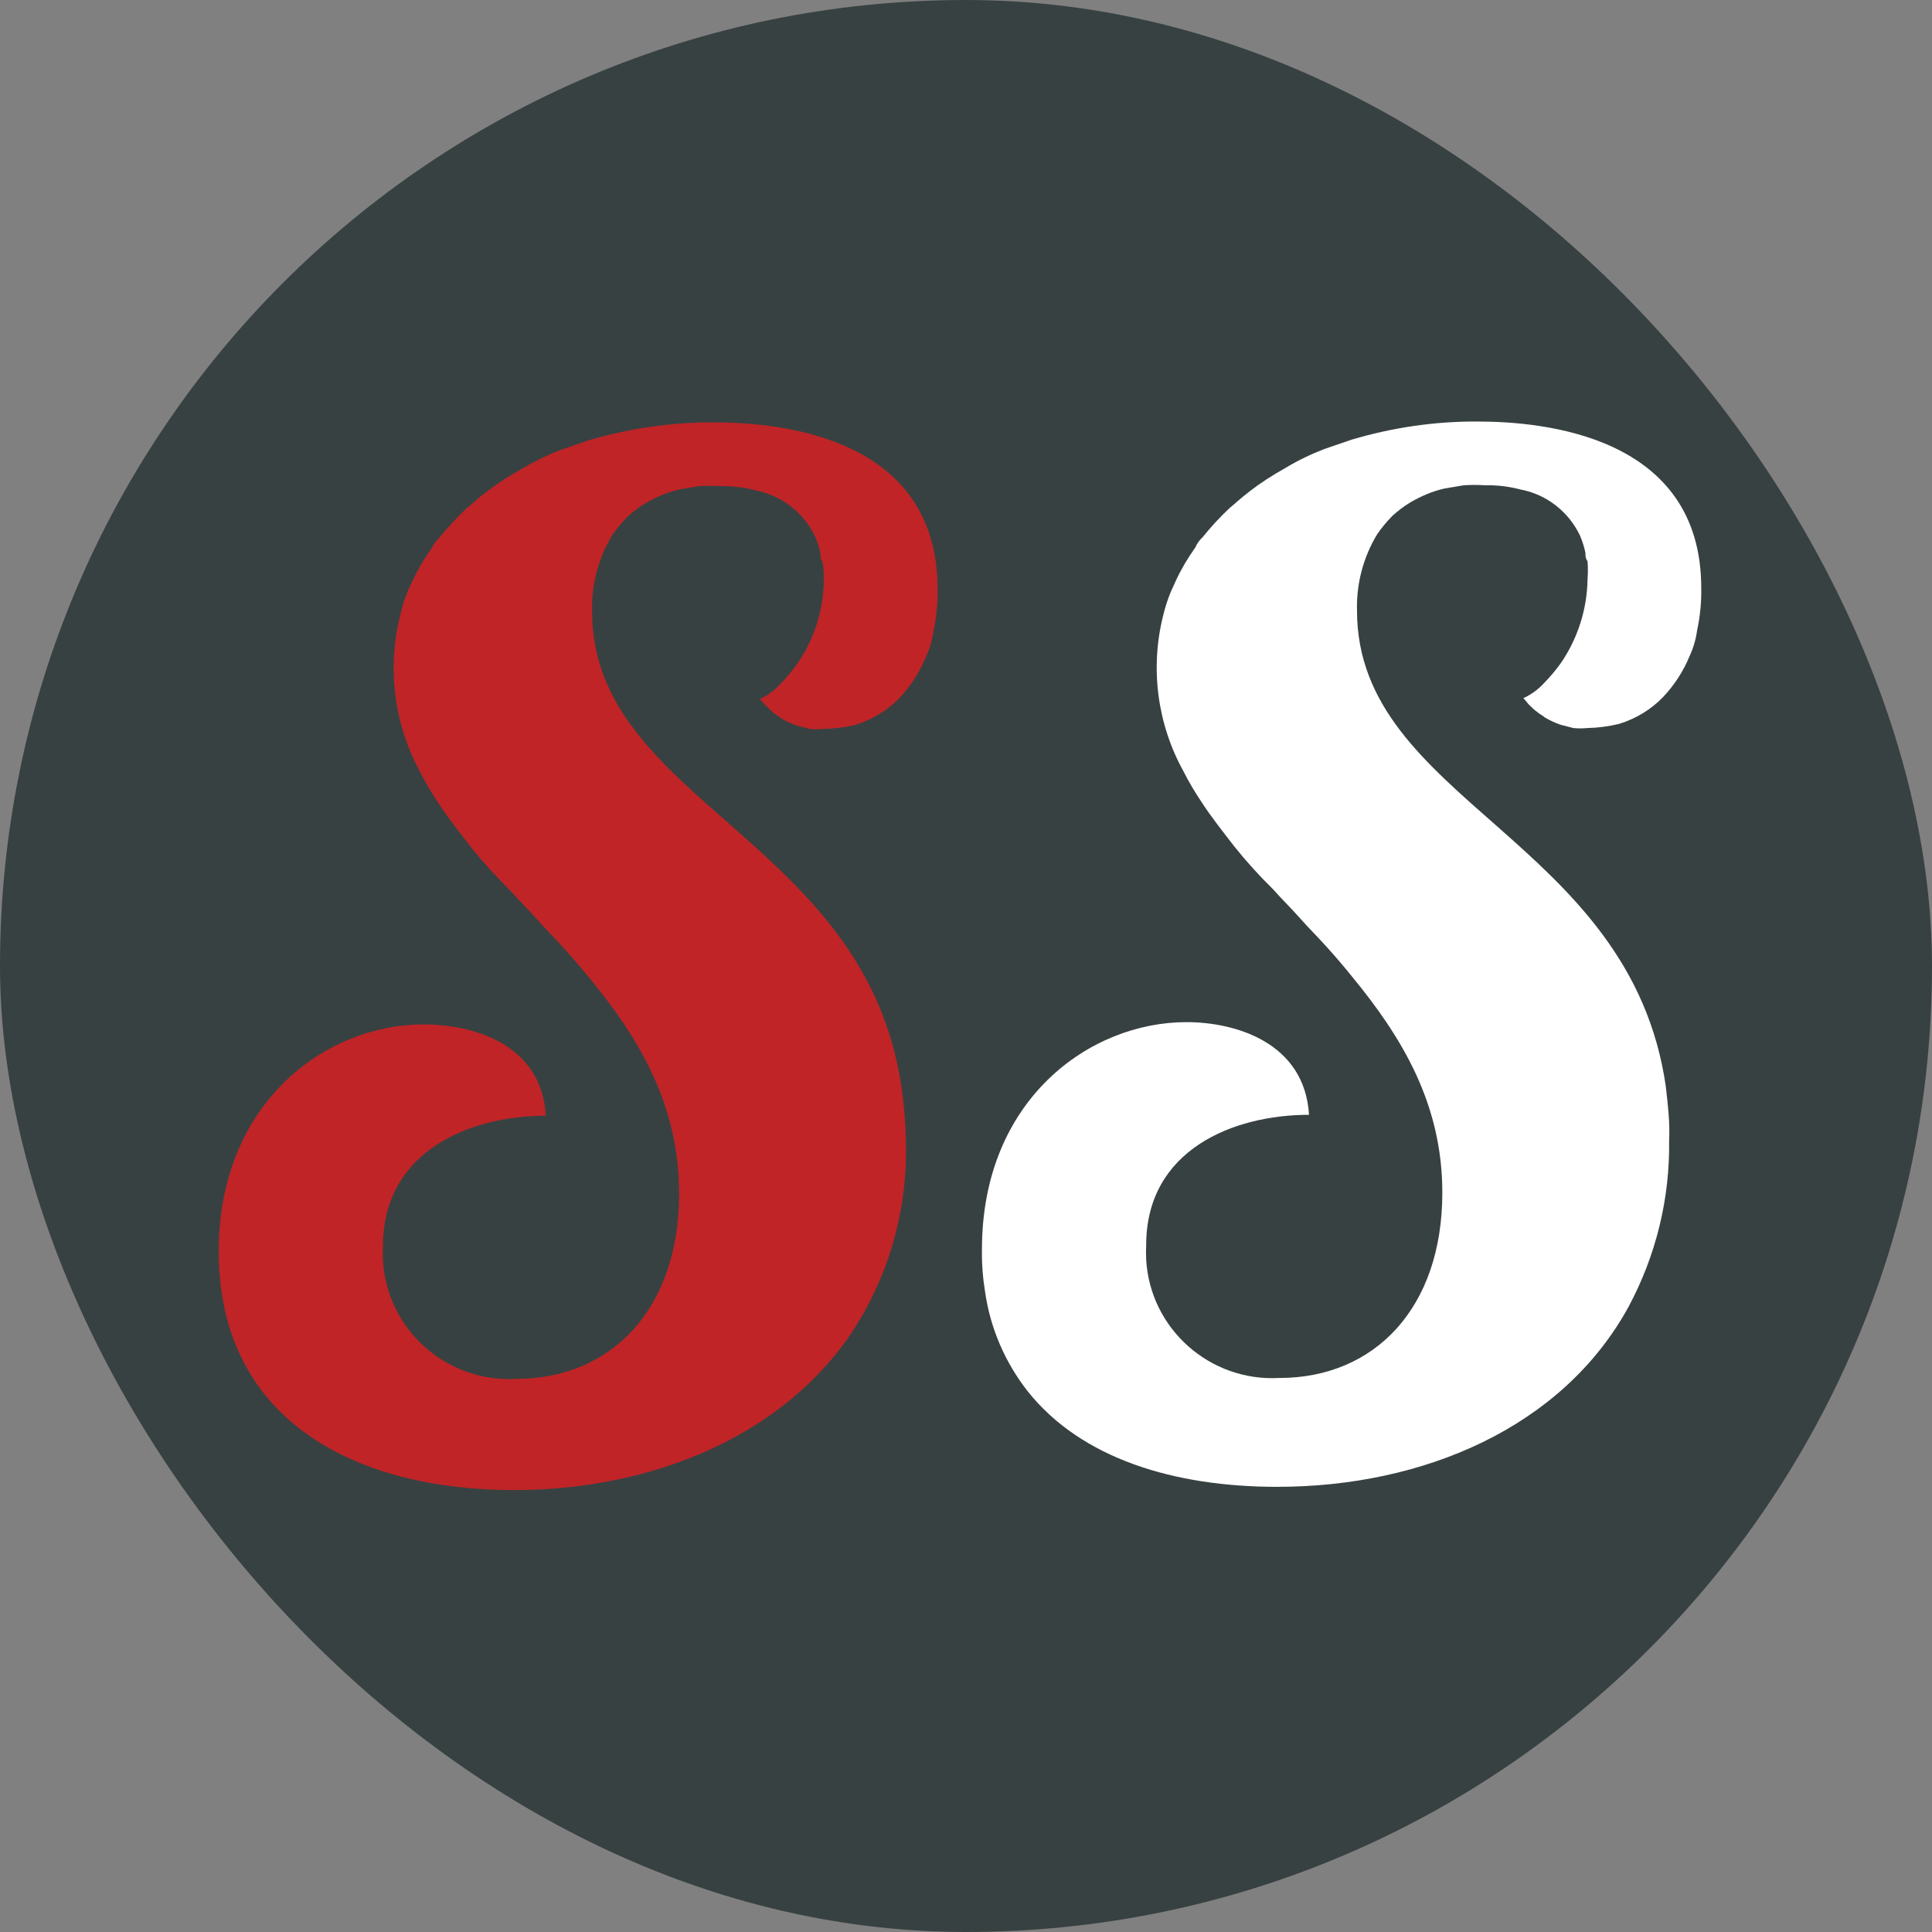
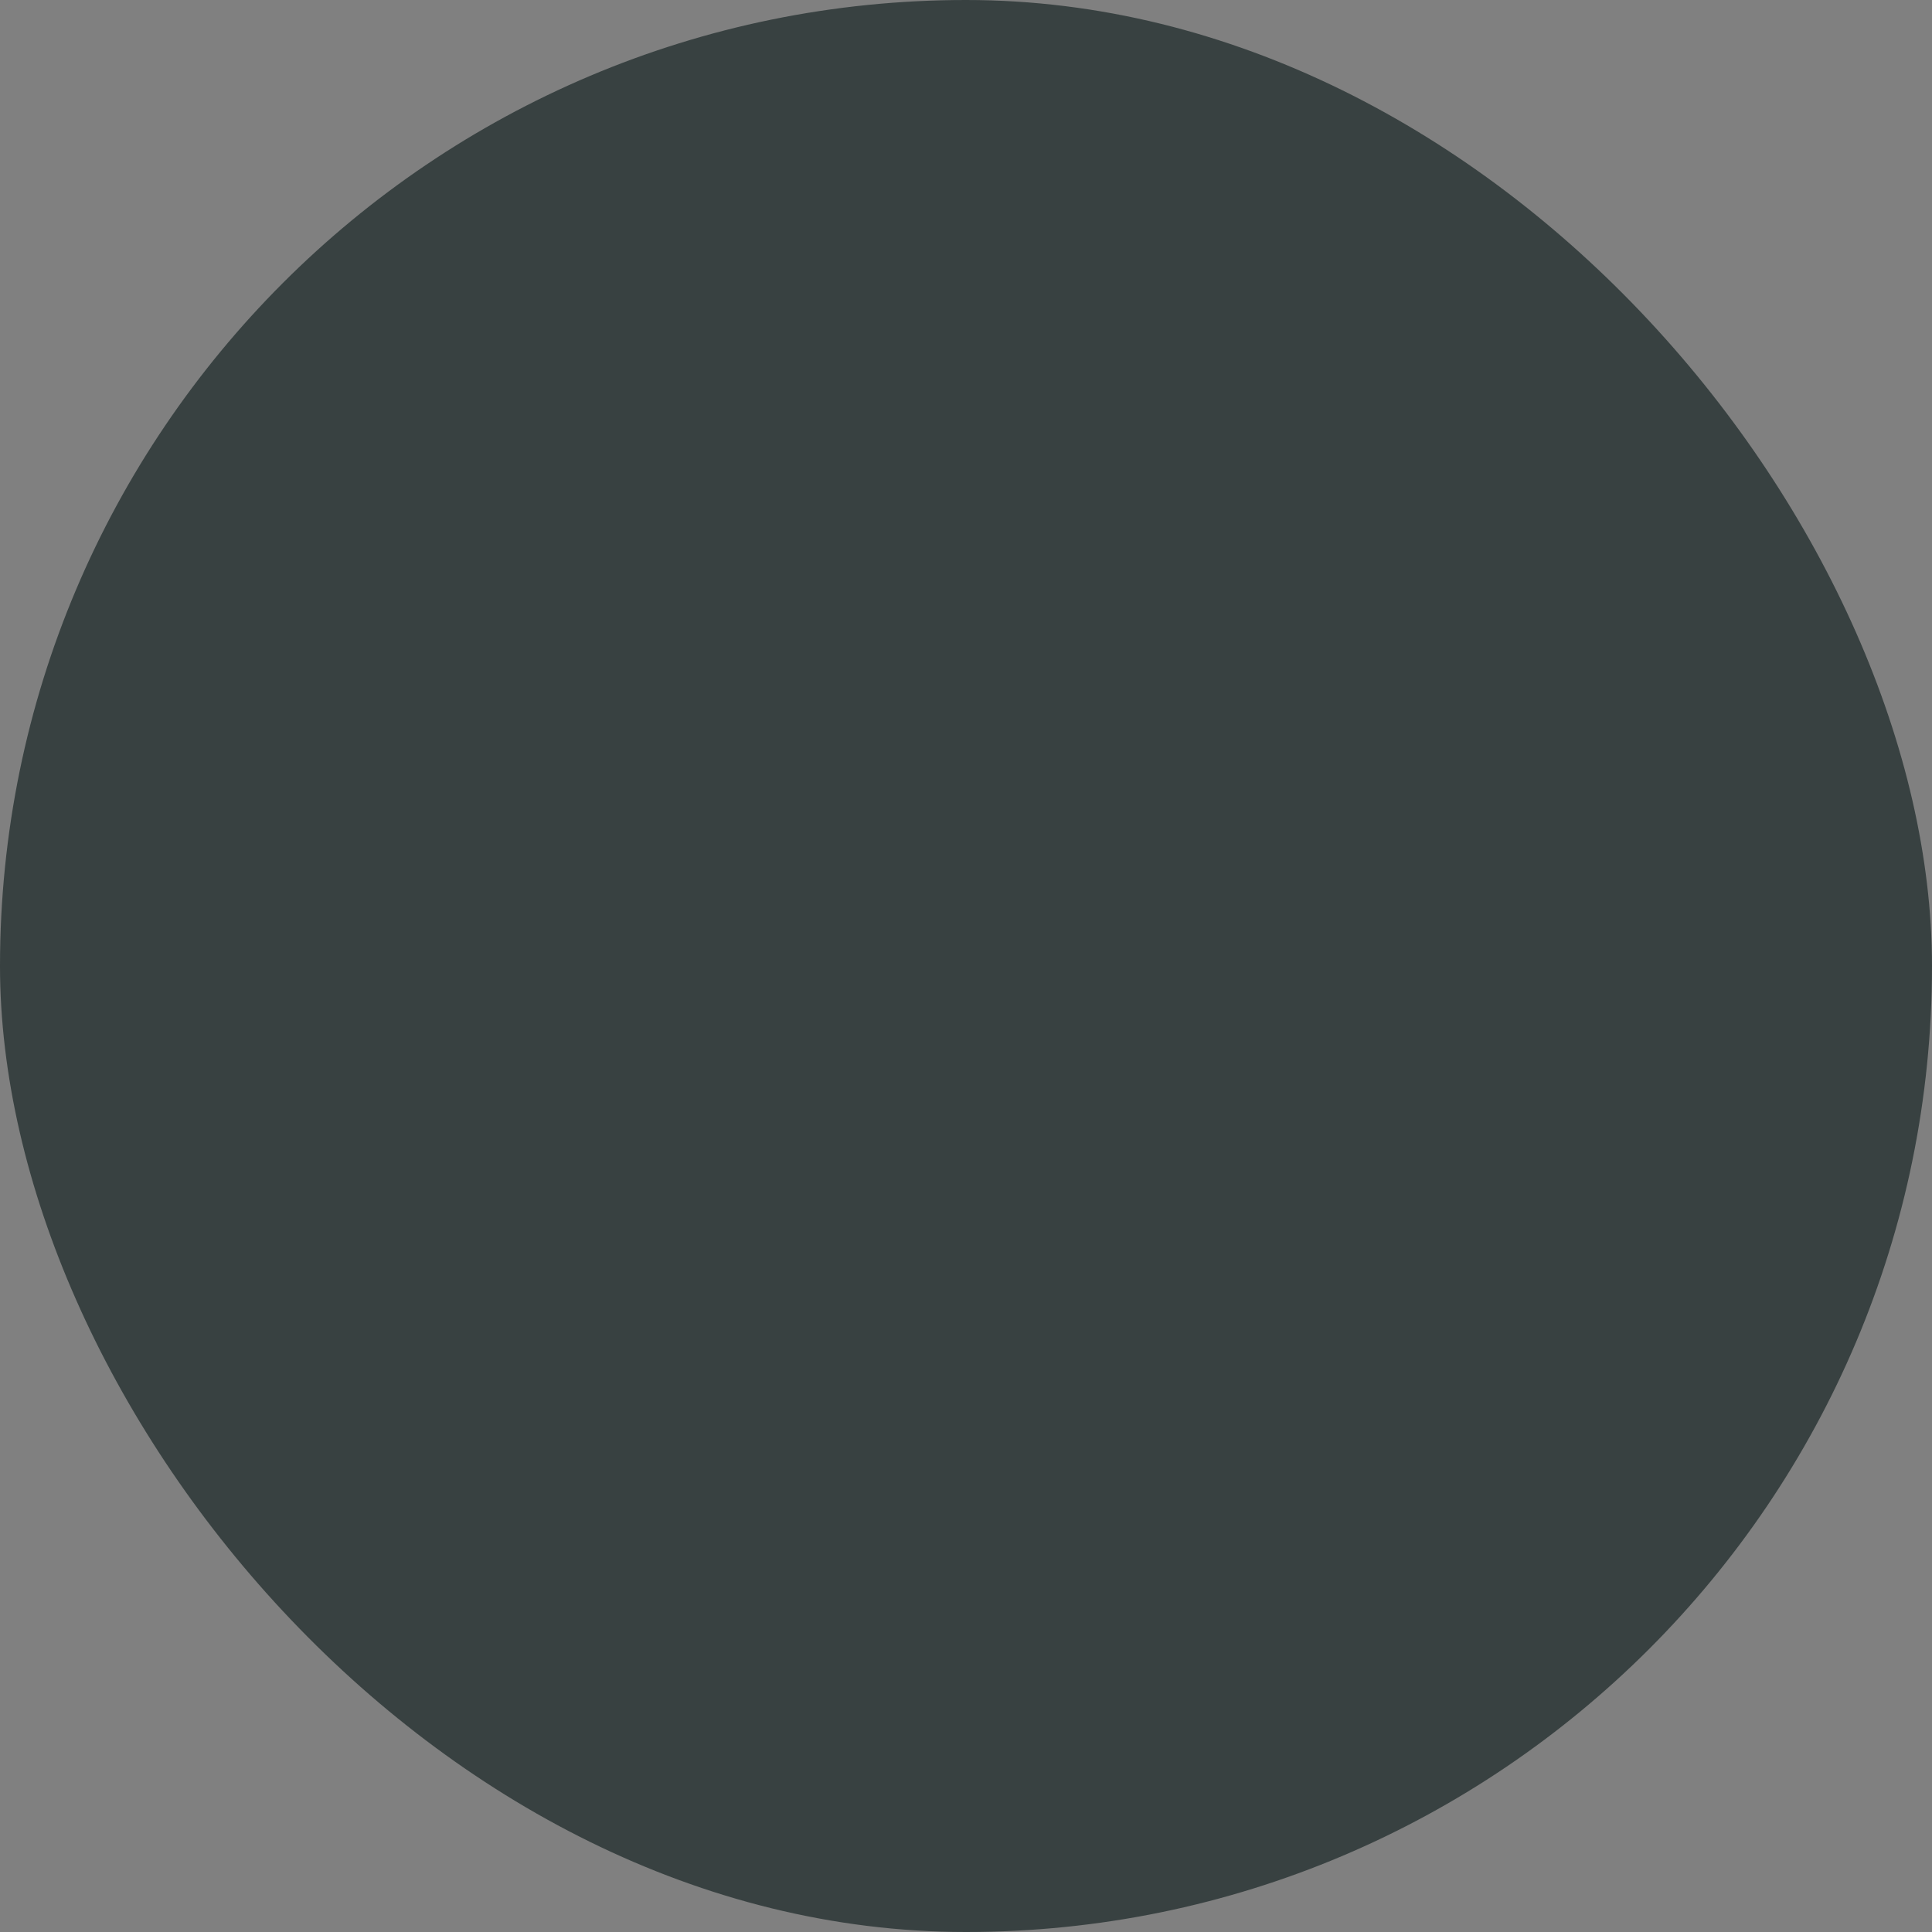
<svg xmlns="http://www.w3.org/2000/svg" fill="none" height="55" viewBox="0 0 55 55" width="55">
  <rect x="0" y="0" width="55" height="55" fill="#808080" stroke="none" />
  <rect fill="#384141" height="55" rx="27.5" width="55" />
-   <path d="m47.425 30.948c-1.007-7.07-8.794-8.132-8.794-13.566-.02-.765.179-1.524.576-2.176.126-.185.272-.356.424-.514.159-.145.331-.277.516-.389.305-.178.629-.317.974-.396l.55-.092c.205-.013.404-.013.609 0 .338-.007.675.033 1.0.119.748.139 1.377.633 1.702 1.319.066.158.119.323.152.488 0 .092 0 .152.06.237.013.172.013.343 0 .514-.013.851-.278 1.682-.761 2.387-.146.204-.311.396-.483.574-.166.178-.364.323-.583.422.066.066.126.158.185.211.066.066.133.132.212.185.06.059.152.092.212.152.146.086.298.158.457.211l.357.092c.133.013.265.013.397 0 .305-.007.609-.046.907-.119.47-.145.901-.402 1.245-.758.325-.343.583-.739.761-1.174.106-.231.179-.475.212-.726.086-.396.126-.805.119-1.207 0-4.353-4.523-4.742-6.37-4.742-1.212-.007-2.417.171-3.576.514l-.788.27c-.391.152-.761.33-1.119.547-.364.204-.702.422-1.007.659s-.391.33-.576.481c-.272.257-.523.528-.755.818-.093.086-.166.185-.212.297-.212.297-.397.607-.55.936l-.152.336c-.086.211-.159.435-.212.659-.378 1.497-.172 3.087.576 4.439.152.303.325.594.516.877.272.422.609.844.94 1.273.338.422.702.824 1.093 1.207.238.27.517.541.755.811s.516.547.761.818.483.547.722.844c1.424 1.728 2.583 3.627 2.583 6.166 0 3.297-1.94 5.276-4.636 5.276-1.98.112-3.682-1.398-3.795-3.37-.007-.139-.007-.27 0-.409 0-2.717 2.483-3.713 4.636-3.713-.126-2.058-2.093-2.638-3.49-2.638-2.755 0-5.821 2.209-5.821 6.47-.007.415.026.824.093 1.233.152 1.029.57 1.992 1.212 2.809 1.516 1.906 4.152 2.717 7.099 2.717 4.159 0 8.125-1.688 10.006-5.131.781-1.458 1.179-3.087 1.152-4.742.026-.481-.033-.996-.093-1.51z" fill="#fff" />
-   <path d="m25.662 30.947c-1.026-7.07-8.807-8.132-8.807-13.54-.02-.765.179-1.523.576-2.176.126-.185.272-.356.424-.514.159-.145.331-.277.516-.389.305-.178.629-.317.974-.396l.55-.092c.205-.013.404-.013.609 0 .338-.007.675.033 1.0.119.748.145 1.377.633 1.702 1.319.066.158.119.323.152.488 0 .092 0 .152.06.237.026.172.04.343.033.514-.007.851-.272 1.688-.761 2.387-.146.204-.305.396-.483.574-.159.178-.358.323-.576.422.119.139.252.27.391.396.06.059.152.092.212.152.146.086.298.152.457.211l.364.092c.132.013.258.013.391 0 .311-.007.616-.046.914-.119.47-.145.901-.409 1.245-.758.318-.343.576-.739.755-1.174.106-.231.179-.475.212-.726.086-.396.126-.805.119-1.207 0-4.353-4.516-4.742-6.364-4.742-1.212-.007-2.417.171-3.583.514l-.788.27c-.391.152-.761.336-1.119.547-.364.204-.695.422-1.007.659-.205.152-.391.33-.576.481-.265.257-.516.528-.755.818-.086.086-.159.185-.212.297-.205.284-.384.587-.536.903l-.152.336c-.093.224-.159.455-.212.693-.371 1.497-.166 3.08.576 4.439.152.303.325.594.516.877.272.422.609.844.94 1.273.338.422.709.824 1.093 1.207.238.27.516.541.755.811s.517.547.762.818.483.547.728.844c1.424 1.728 2.576 3.627 2.576 6.166 0 3.298-1.94 5.276-4.636 5.276-1.98.112-3.682-1.398-3.795-3.37-.007-.139-.007-.27 0-.409 0-2.717 2.49-3.713 4.636-3.713-.119-2.058-2.093-2.599-3.483-2.599-2.761 0-5.828 2.203-5.828 6.463 0 4.801 3.881 6.793 8.404 6.793 3.821 0 7.49-1.451 9.523-4.346 1.113-1.629 1.682-3.561 1.636-5.527-.007-.534-.053-1.068-.126-1.603z" fill="#c02427" />
</svg>